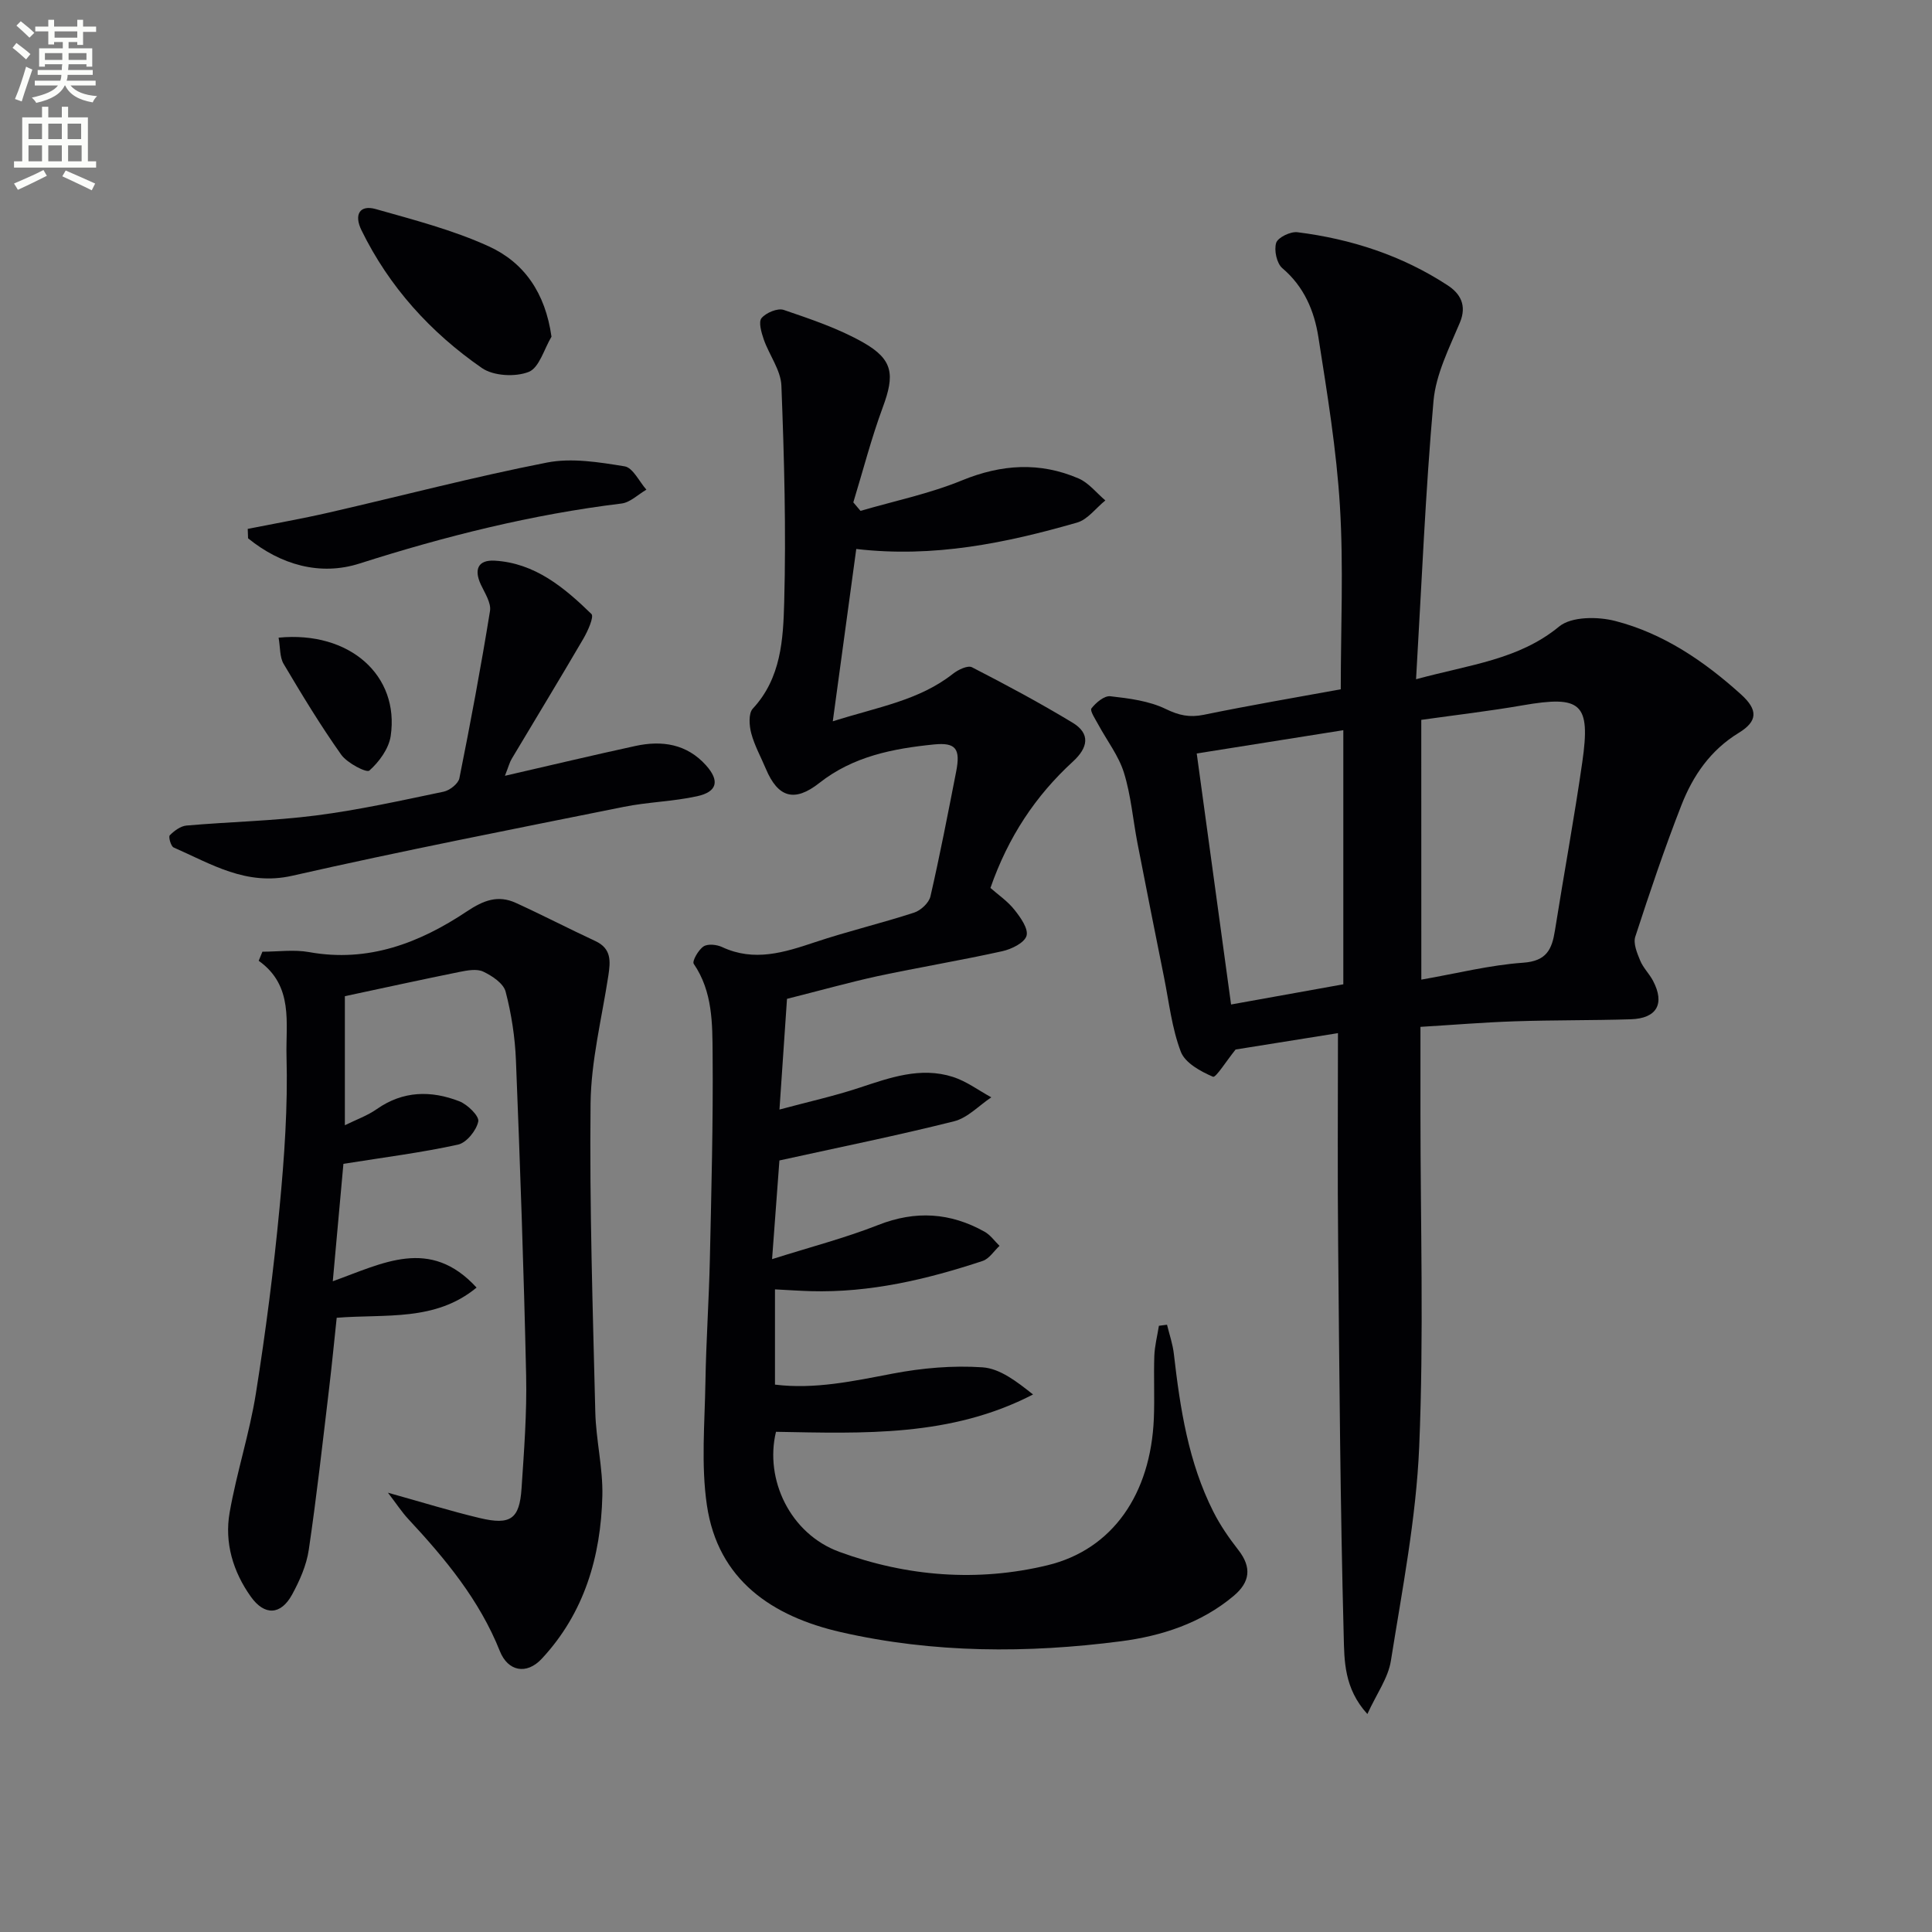
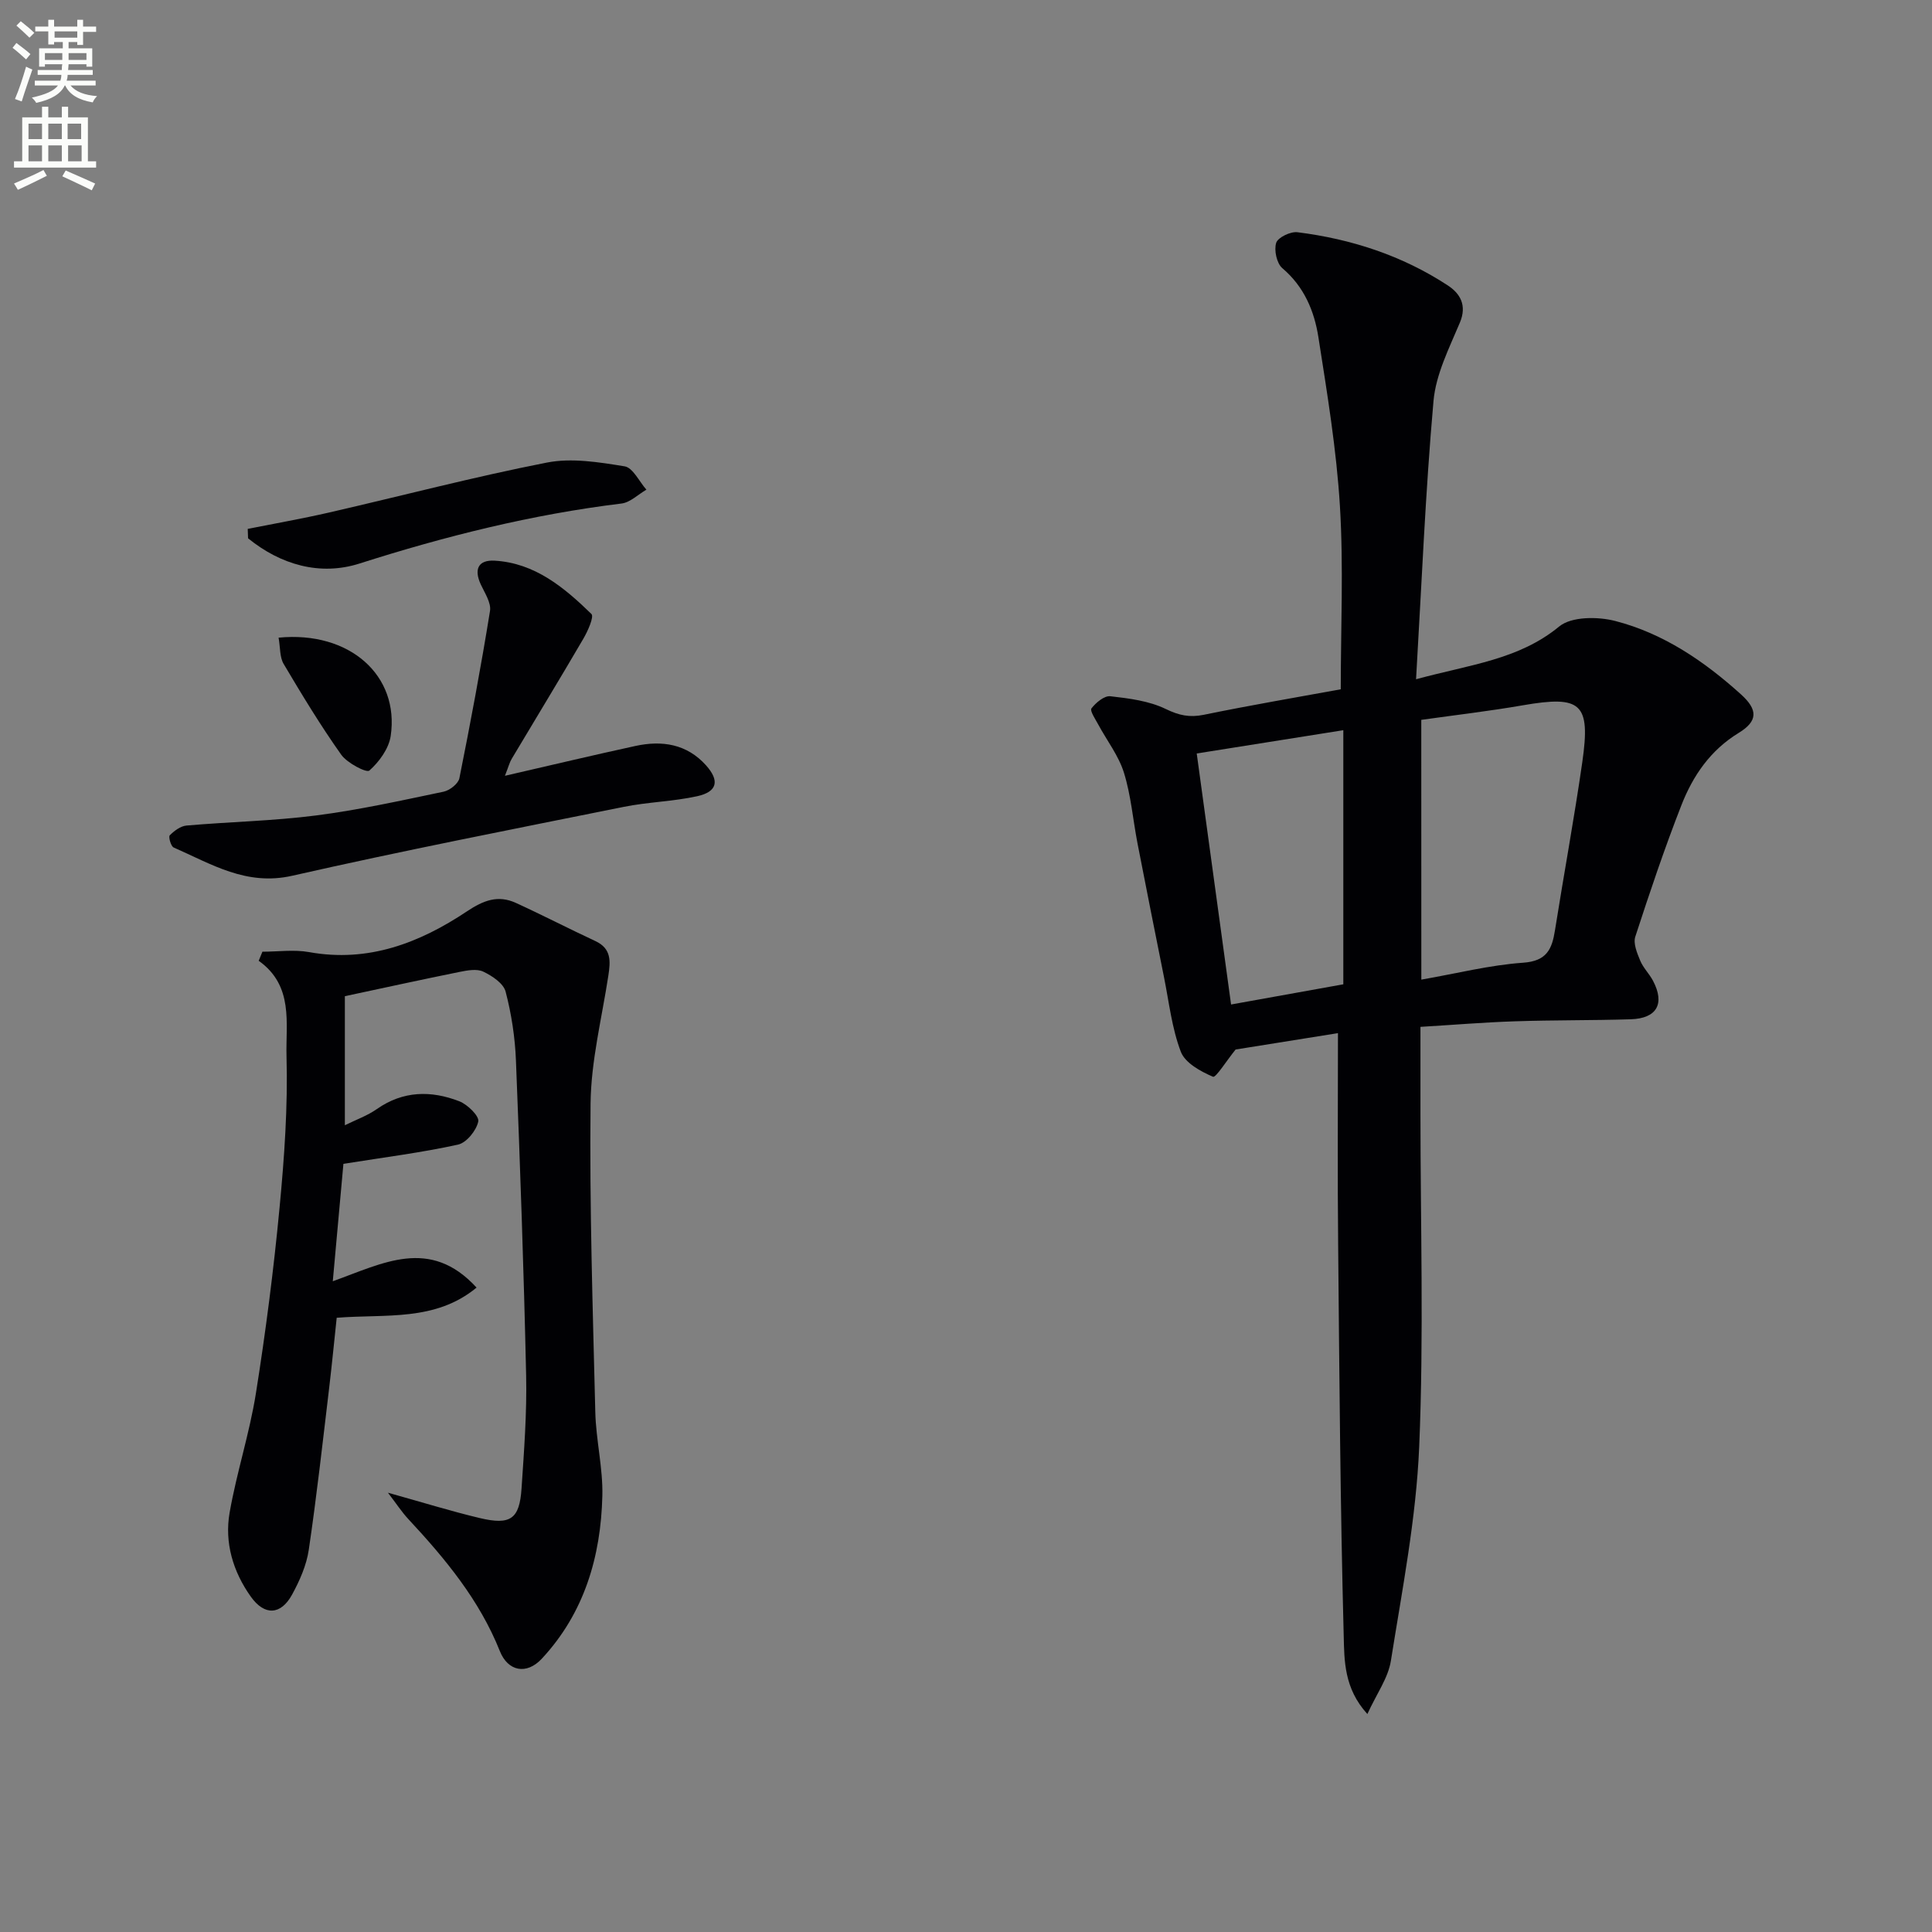
<svg xmlns="http://www.w3.org/2000/svg" enable-background="new 0 0 400 400" viewBox="0 0 400 400">
  <rect x="0" y="0" width="400" height="400" fill="#808080" stroke="none" />
  <path d="m2.6 9.9.8-1c.9.7 1.9 1.4 2.9 2.3l-.9 1.1c-1.1-1-2-1.8-2.8-2.4zm.5 10.6c.9-2.1 1.6-4.3 2.3-6.7.4.2.8.4 1.3.6-.7 2.1-1.5 4.3-2.2 6.6zm.3-15.2.9-.9c1 .8 2 1.6 2.8 2.4l-1 1c-.9-.9-1.8-1.7-2.7-2.5zm12.6-1.2h1.2v1.4h2.7v1.1h-2.7v2.7h-1.2v-.6h-1.8v1.3h4.9v3.8h-1.2v-.5h-3.7c0 .4-.1.9-.1 1.2h5.1v1h-5.2c0 .5-.1.9-.2 1.2h6v1h-5.2c1.1 1.3 2.9 2 5.5 2.2-.4.4-.7.8-.9 1.3-2.9-.5-4.8-1.6-5.7-3.5h-.1c-.8 1.7-2.7 2.9-5.9 3.6-.2-.4-.6-.8-.9-1.1 2.8-.6 4.6-1.4 5.4-2.5h-4.8v-1h5.3c.1-.3.2-.7.2-1.2h-4.9v-1h5c0-.4 0-.8.1-1.2h-3.6v.5h-1.2v-3.8h4.9v-1.3h-1.8v.5h-1.2v-2.7h-2.7v-1h2.7v-1.4h1.2v1.4h4.8zm-6.7 8.3h3.6c0-.4 0-.9 0-1.4h-3.6zm1.9-4.6h4.8v-1.3h-4.7v1.3zm6.7 3.2h-3.7v1.4h3.7z" fill="#fbfcfa" />
  <path d="m8.7 22.1h1.3v2.2h2.8v-2.2h1.3v2.2h4.1v9.1h1.7v1.3h-17v-1.3h1.7v-9.1h4.1zm.3 13.1.7 1.2c-1.8.9-3.8 1.9-6 2.9-.2-.4-.5-.8-.8-1.3 2.3-1 4.4-1.9 6.1-2.8zm-3.1-6.4h2.8v-3.2h-2.8zm0 4.6h2.8v-3.3h-2.8zm4.1-4.6h2.8v-3.2h-2.8zm0 4.6h2.8v-3.3h-2.8zm3.6 1.9c2.1.9 4.1 1.8 6.1 2.7l-.7 1.4c-2.2-1.1-4.2-2-6.1-2.9zm3.2-9.7h-2.8v3.2h2.8zm-2.7 7.8h2.8v-3.3h-2.8z" fill="#fbfcfa" />
  <g fill="#010104">
-     <path d="m162.94 206.8c-.49 7.2-.97 14.26-1.56 22.92 5.98-1.61 11.33-2.79 16.5-4.5 6.36-2.1 12.69-4.4 19.4-2.26 2.82.9 5.32 2.79 7.96 4.23-2.56 1.7-4.9 4.26-7.71 4.96-11.72 2.95-23.58 5.34-36.16 8.11-.42 5.63-.92 12.32-1.52 20.43 8.01-2.53 15.17-4.39 22-7.08 7.71-3.03 14.91-2.56 21.99 1.4 1.21.67 2.08 1.94 3.1 2.93-1.15 1.07-2.13 2.67-3.48 3.12-11.56 3.83-23.33 6.61-35.63 6.26-2.33-.07-4.65-.23-7.38-.37v19.72c8.23 1.02 16.25-.73 24.38-2.28 6.08-1.16 12.44-1.72 18.59-1.3 3.62.25 7.07 2.93 10.46 5.62-17.02 8.82-35.11 8.06-53.22 7.73-2.39 9.85 2.92 21.12 13.11 24.85 13.96 5.12 28.62 6.28 43.1 2.78 13.53-3.27 21.37-14.8 22.02-30.36.18-4.32-.05-8.67.1-12.99.08-2.09.62-4.15.95-6.23.56-.07 1.12-.14 1.68-.22.49 2.02 1.19 4.02 1.42 6.08 1.29 11.25 3 22.4 8.18 32.65 1.41 2.79 3.23 5.43 5.16 7.9 2.82 3.61 2.44 6.66-.97 9.52-6.74 5.66-14.93 8.29-23.28 9.38-19.38 2.52-38.87 2.49-58.02-1.88-14.18-3.24-25.48-10.74-27.76-26.32-1.22-8.32-.44-16.95-.3-25.44.14-8.48.73-16.95.92-25.43.31-14.14.69-28.28.57-42.41-.05-6.39.03-13.01-3.91-18.77-.37-.55.96-2.89 2.03-3.6.89-.59 2.74-.39 3.85.13 6.64 3.1 12.85 1.12 19.23-1.01 6.76-2.26 13.73-3.91 20.51-6.12 1.39-.45 3.08-2.02 3.39-3.37 1.97-8.56 3.63-17.19 5.32-25.81.93-4.74-.05-6.09-4.58-5.64-8.48.85-16.73 2.45-23.74 7.97-5.16 4.07-8.57 3.03-11.07-2.91-1.03-2.45-2.35-4.82-3.03-7.36-.43-1.61-.6-4.13.32-5.12 5.87-6.31 6.29-14.35 6.5-21.99.41-14.94 0-29.92-.58-44.87-.13-3.23-2.52-6.33-3.65-9.57-.49-1.42-1.13-3.62-.46-4.42.94-1.12 3.34-2.13 4.61-1.69 5.6 1.91 11.31 3.83 16.43 6.73 6.25 3.55 6.55 6.7 4.07 13.4-2.38 6.44-4.1 13.13-6.11 19.71.5.59.99 1.17 1.49 1.76 7.02-2.05 14.27-3.55 21-6.31 8.19-3.35 16.12-3.86 24.15-.4 2.11.91 3.71 3 5.54 4.55-1.95 1.57-3.66 3.96-5.87 4.59-14.72 4.23-29.64 7.33-45.7 5.46-1.61 11.85-3.17 23.28-4.86 35.68 9.32-2.96 17.86-4.31 24.88-9.84 1.06-.84 3.06-1.8 3.94-1.35 7.05 3.62 14.04 7.37 20.82 11.47 3.77 2.28 3.2 5.19.09 8.04-7.75 7.1-13.41 15.61-17.09 26.18 1.56 1.38 3.54 2.72 4.96 4.51 1.26 1.57 2.94 3.95 2.51 5.4-.43 1.46-3.12 2.77-5.03 3.19-8.58 1.9-17.25 3.34-25.85 5.17-5.96 1.31-11.88 2.97-18.71 4.69z" />
    <path d="m277.01 213.9c-6.8 1.09-14.41 2.3-21.19 3.39-1.89 2.33-4.1 5.89-4.68 5.64-2.55-1.09-5.77-2.85-6.66-5.17-1.86-4.87-2.44-10.24-3.48-15.42-1.86-9.25-3.7-18.51-5.5-27.77-.94-4.87-1.34-9.89-2.8-14.59-1.1-3.53-3.52-6.64-5.31-9.96-.6-1.11-1.78-2.87-1.42-3.35.92-1.19 2.66-2.66 3.91-2.52 3.9.44 8.02.96 11.48 2.64 2.74 1.33 4.92 1.8 7.87 1.2 9.58-1.97 19.22-3.61 28.36-5.28 0-12.69.59-25.32-.17-37.87-.71-11.73-2.64-23.4-4.46-35.03-.85-5.42-2.95-10.46-7.46-14.28-1.17-.99-1.76-3.74-1.28-5.25.36-1.13 2.97-2.38 4.4-2.2 11.14 1.4 21.67 4.82 31.11 11 2.54 1.66 4.05 4.08 2.52 7.72-2.21 5.27-4.97 10.69-5.46 16.23-1.67 18.82-2.44 37.71-3.61 57.6 11.24-3.06 21.26-4.04 29.63-10.92 2.54-2.09 7.99-2.08 11.62-1.14 9.97 2.57 18.42 8.33 26.03 15.2 3.53 3.19 3.49 5.54-.47 7.96-5.88 3.59-9.49 8.88-11.87 14.97-3.5 8.95-6.57 18.08-9.55 27.23-.46 1.4.37 3.39 1.01 4.94.62 1.51 1.89 2.73 2.66 4.19 2.5 4.76.8 7.8-4.61 7.97-7.99.25-15.99.15-23.98.42-6.43.21-12.86.75-19.56 1.15v17.98c0 22.99.71 46.01-.26 68.96-.63 14.83-3.52 29.59-5.86 44.3-.56 3.56-2.95 6.83-4.87 11.03-4.86-5.32-4.77-11.13-4.9-16.21-.71-26.96-.9-53.93-1.15-80.9-.15-14.28-.04-28.58-.04-43.86zm17.26-11.08c7.41-1.29 14.2-3.02 21.08-3.5 4.88-.34 5.97-2.79 6.59-6.71 1.84-11.62 3.99-23.2 5.66-34.84 1.75-12.2-.22-13.84-12.35-11.74-6.96 1.21-13.98 2.02-20.99 3.01.01 17.89.01 35.51.01 53.78zm-39.39 5.15c8.12-1.46 15.74-2.83 23.24-4.18 0-17.56 0-34.89 0-52.61-10.52 1.67-20.53 3.26-30.35 4.82 2.33 17.04 4.7 34.4 7.11 51.97z" />
    <path d="m54.33 197.04c3.22 0 6.53-.48 9.65.08 12.27 2.22 22.9-1.9 32.72-8.45 3.43-2.29 6.42-3.41 10.09-1.74 5.54 2.53 10.96 5.34 16.48 7.91 3.36 1.56 3.13 4.2 2.68 7.17-1.35 8.81-3.58 17.62-3.68 26.45-.23 21.29.46 42.6.98 63.89.14 5.8 1.6 11.59 1.46 17.36-.31 12.58-3.75 24.28-12.55 33.72-3.16 3.39-7.01 2.59-8.67-1.58-4.22-10.59-11.3-19.12-18.93-27.32-1.38-1.48-2.49-3.2-4.24-5.48 7.04 1.96 12.98 3.81 19.02 5.25 6.36 1.51 8.22.2 8.64-6.13.52-7.79 1.12-15.62.95-23.41-.48-21.74-1.24-43.48-2.11-65.21-.19-4.78-.93-9.63-2.14-14.25-.45-1.71-2.8-3.27-4.64-4.14-1.34-.63-3.31-.25-4.92.07-7.77 1.57-15.52 3.27-23.72 5.02v26.72c2.33-1.15 4.67-1.98 6.62-3.35 5.44-3.81 11.24-3.88 17.08-1.61 1.7.66 4.16 3.07 3.92 4.18-.39 1.87-2.43 4.4-4.19 4.79-7.5 1.65-15.14 2.61-23.73 3.98-.6 6.66-1.36 14.99-2.2 24.31 10.38-3.71 20.1-9.23 29.77 1.31-8.56 7.07-18.78 5.44-28.96 6.25-.5 4.66-.97 9.56-1.55 14.44-1.34 11.2-2.58 22.43-4.23 33.59-.47 3.2-1.88 6.39-3.45 9.27-2.33 4.27-5.71 4.44-8.56.43-3.67-5.16-5.47-11.16-4.38-17.39 1.45-8.29 4.12-16.38 5.44-24.68 2.03-12.76 3.68-25.6 4.9-38.46.99-10.4 1.73-20.9 1.44-31.33-.19-6.8 1.55-14.59-5.76-19.78.26-.63.51-1.26.77-1.88z" />
    <path d="m104.54 160.62c9.66-2.22 18.33-4.29 27.03-6.18 5.5-1.19 10.63-.42 14.61 4.02 2.85 3.19 2.34 5.47-1.84 6.39-5 1.1-10.21 1.19-15.23 2.21-22.91 4.61-45.85 9.09-68.63 14.26-9.5 2.15-16.73-2.44-24.53-5.86-.57-.25-1.11-2.21-.8-2.52.92-.93 2.23-1.91 3.47-2.02 8.94-.78 17.94-.95 26.83-2.09 8.86-1.14 17.63-3.09 26.39-4.92 1.26-.26 3.04-1.65 3.27-2.78 2.31-11.51 4.47-23.05 6.34-34.64.27-1.69-1.09-3.72-1.91-5.49-1.45-3.14-.54-5.12 2.89-4.92 8.33.49 14.4 5.57 20.02 11.04.58.57-.76 3.56-1.69 5.15-4.86 8.32-9.87 16.54-14.8 24.81-.43.69-.62 1.5-1.42 3.54z" />
    <path d="m51.29 109.5c5.62-1.12 11.27-2.11 16.85-3.39 15.03-3.45 29.97-7.38 45.09-10.34 5.14-1.01 10.8-.08 16.09.78 1.72.28 3.02 3.15 4.51 4.83-1.72.99-3.35 2.65-5.16 2.87-18.52 2.26-36.46 6.75-54.23 12.42-8.16 2.61-16.32.27-23.08-5.22-.03-.64-.05-1.3-.07-1.95z" />
-     <path d="m114.18 69.71c-1.53 2.54-2.53 6.43-4.72 7.29-2.77 1.09-7.29.85-9.68-.8-10.63-7.36-19.21-16.8-24.95-28.55-1.58-3.24-.34-5.29 2.94-4.37 7.91 2.24 15.98 4.33 23.42 7.72 7.3 3.33 11.71 9.61 12.99 18.71z" />
+     <path d="m114.18 69.71z" />
    <path d="m57.68 132.02c14.73-1.43 25.06 7.85 23.21 20.36-.39 2.62-2.39 5.36-4.42 7.16-.59.52-4.61-1.56-5.84-3.31-4.28-6.04-8.13-12.4-11.91-18.78-.83-1.41-.68-3.4-1.04-5.43z" />
  </g>
</svg>